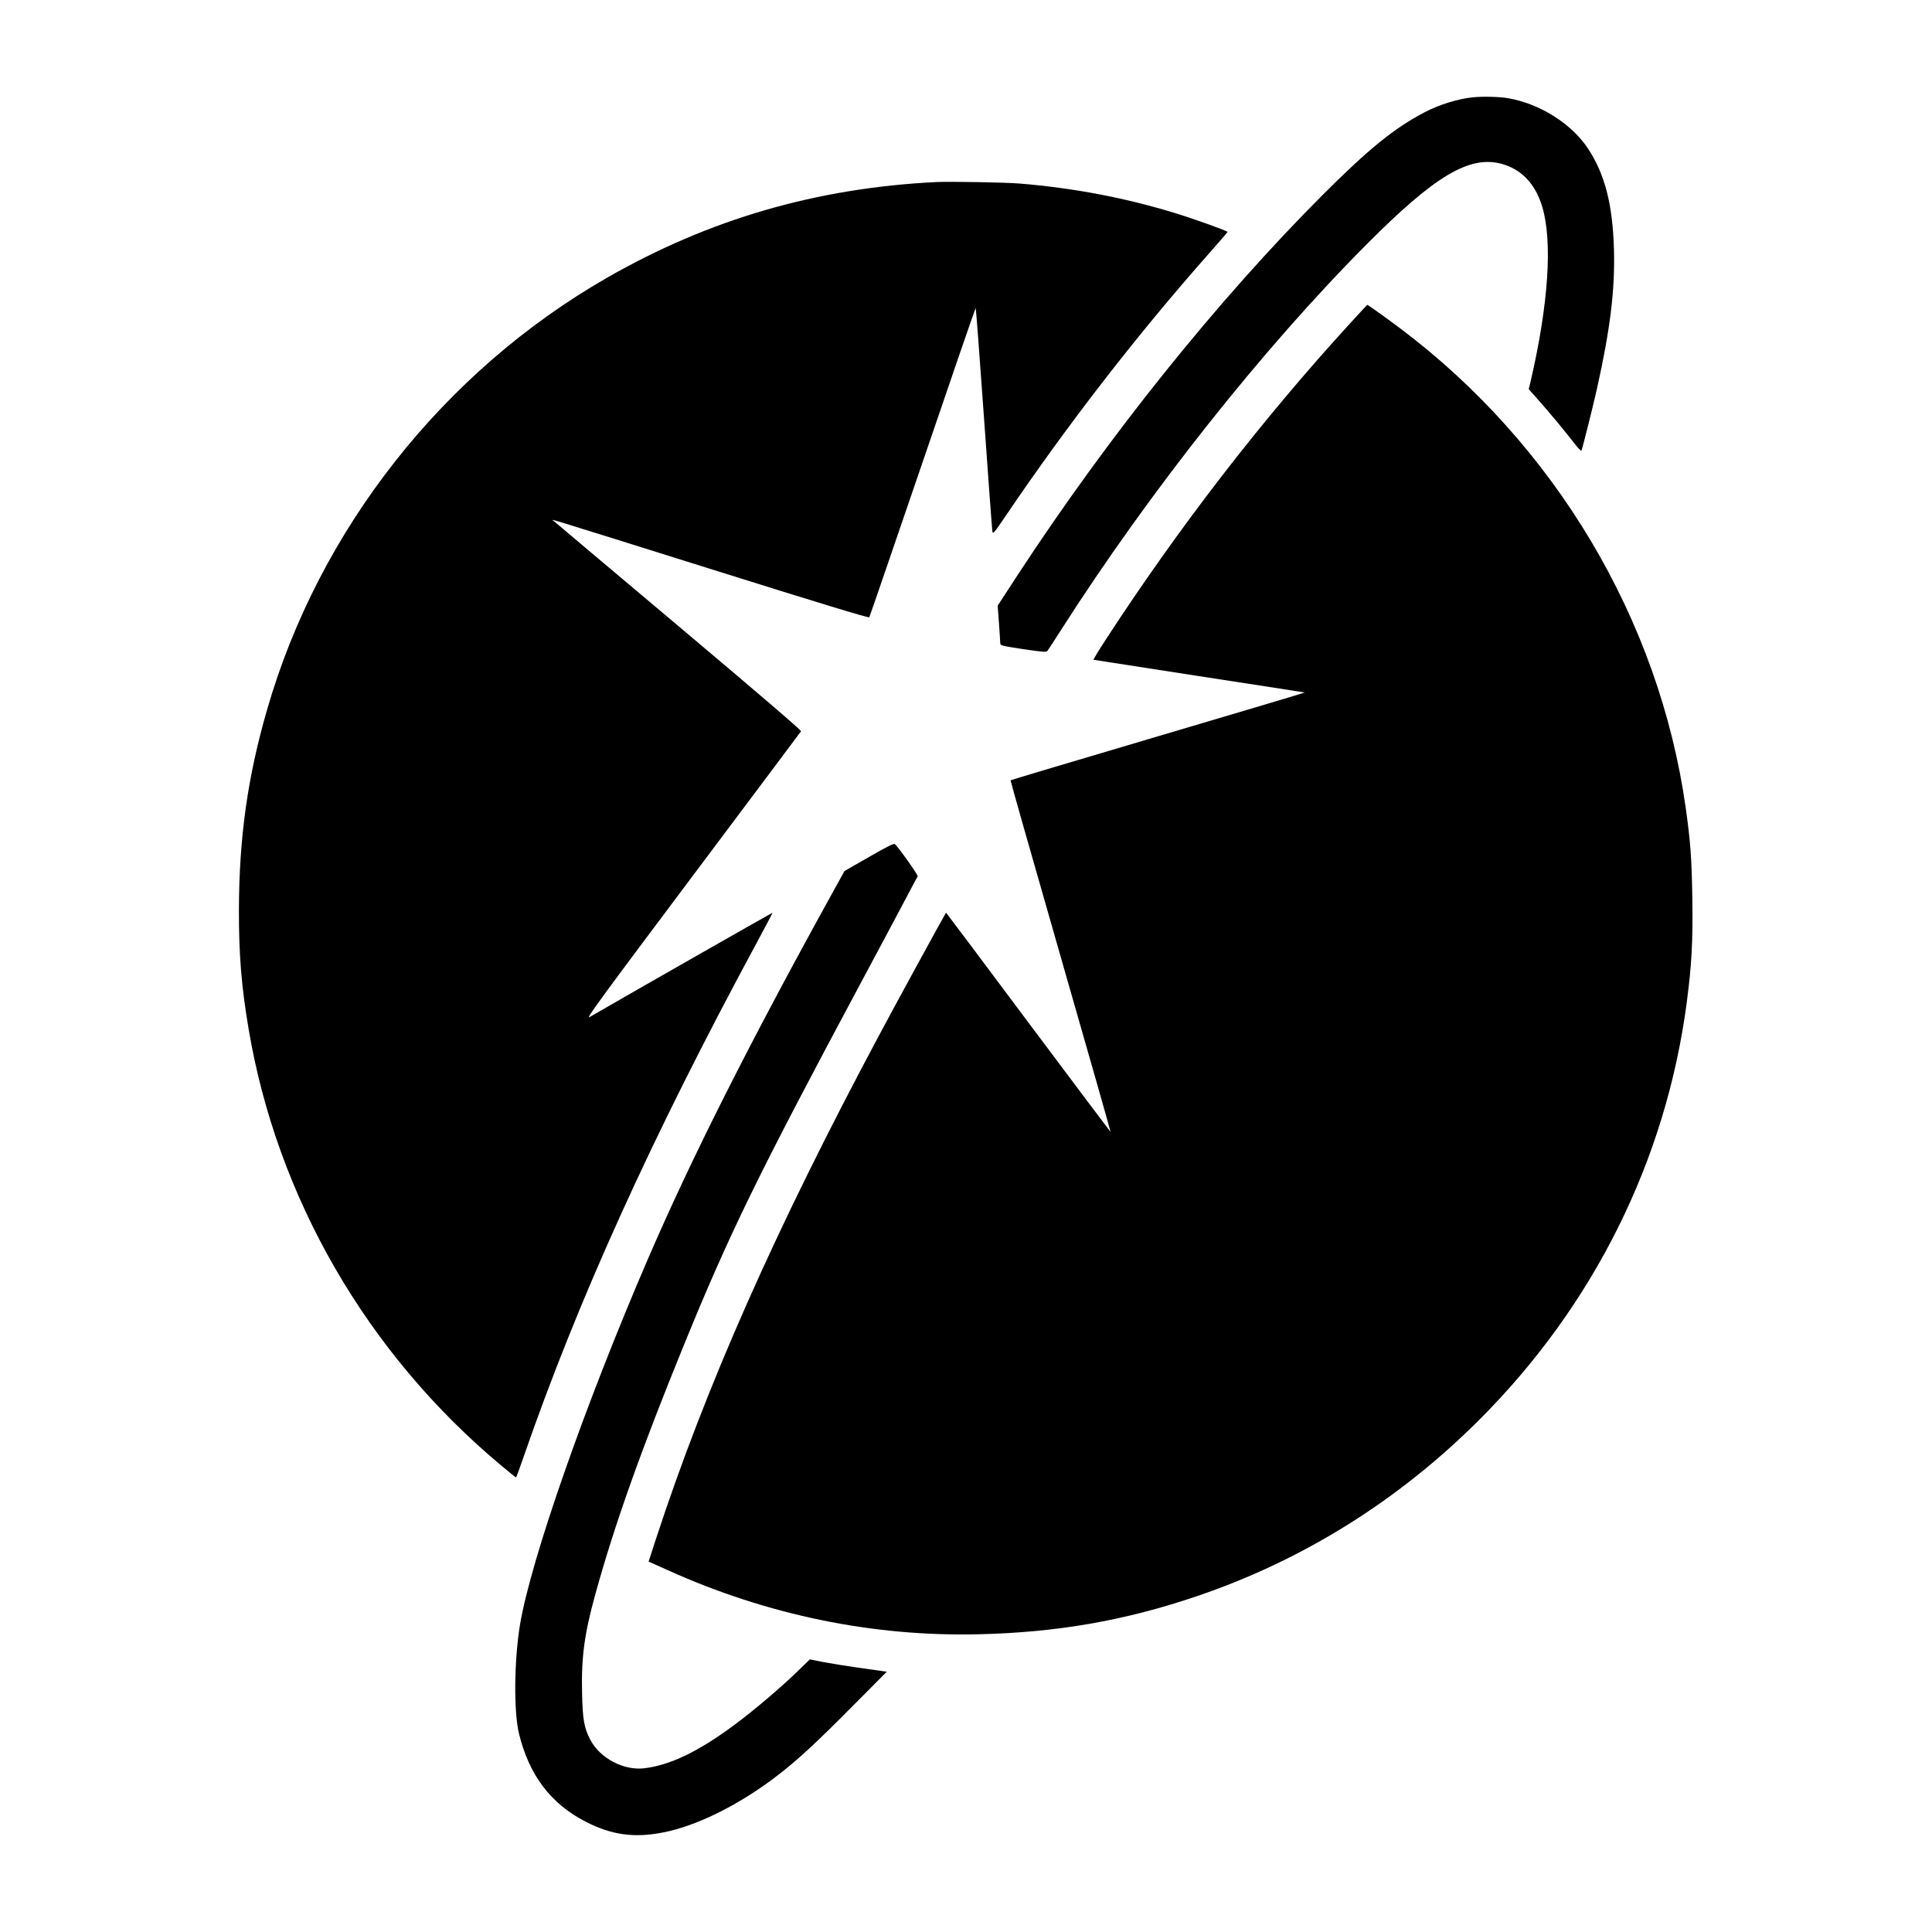
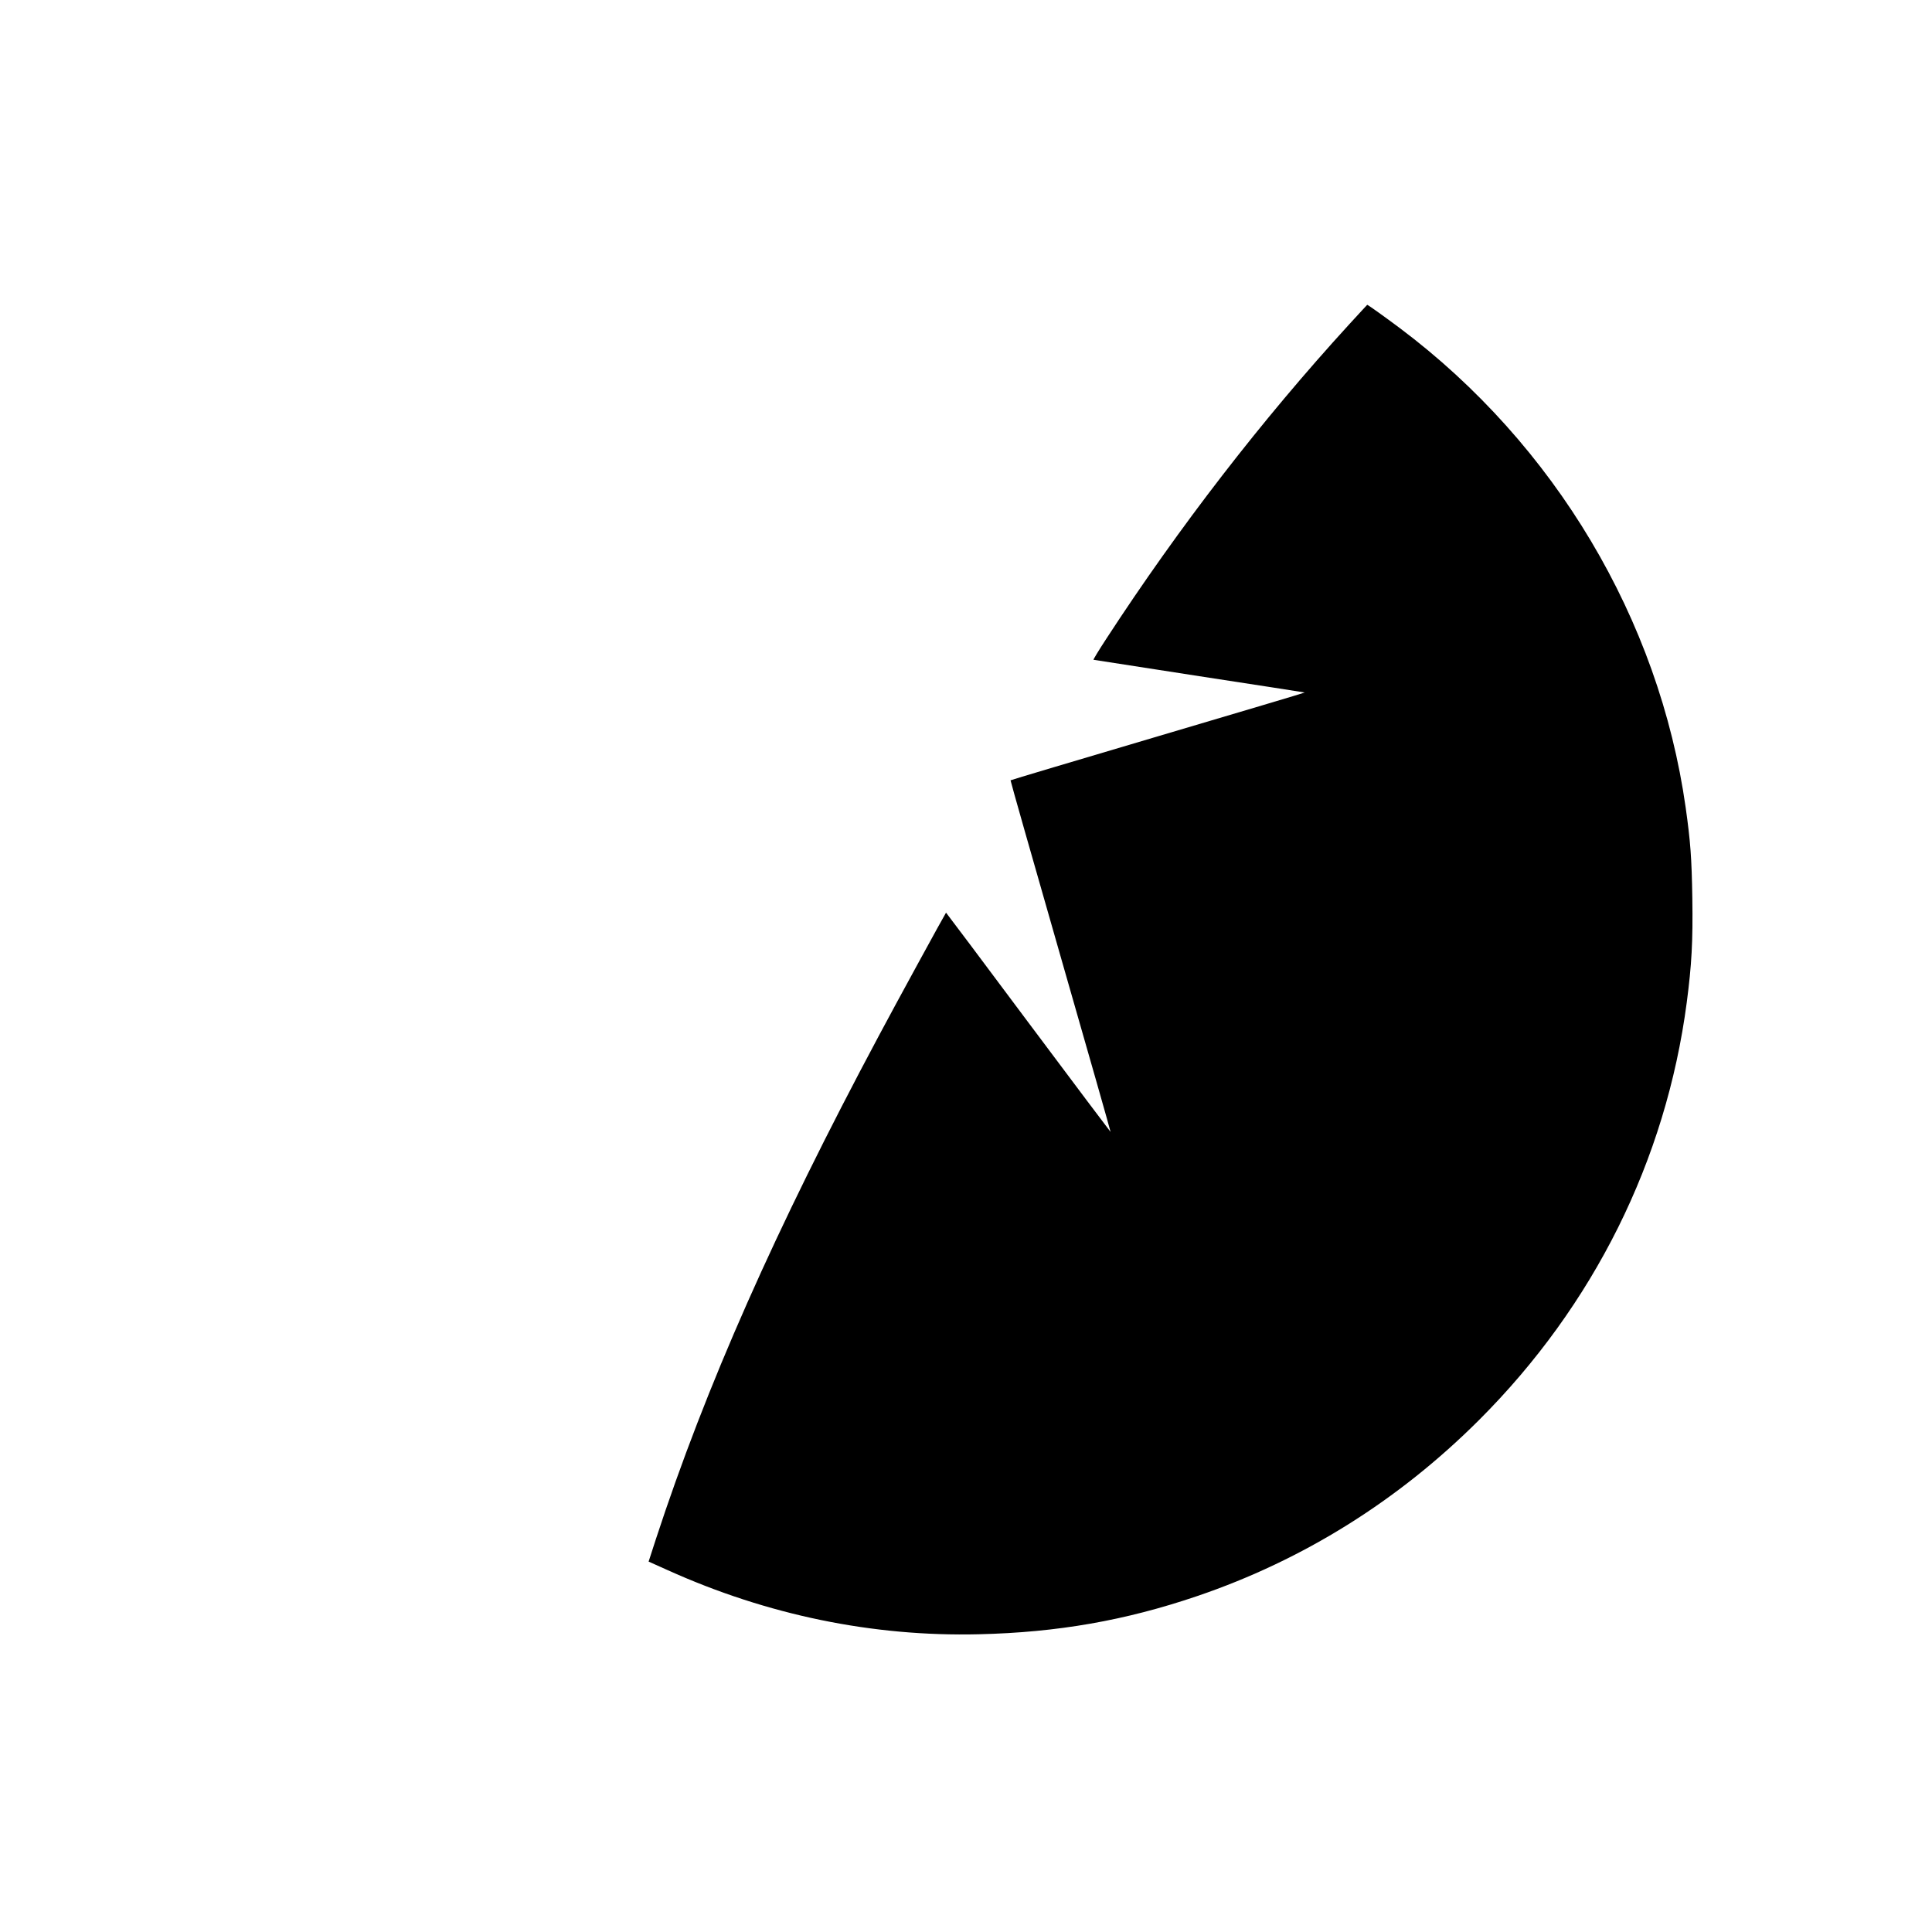
<svg xmlns="http://www.w3.org/2000/svg" version="1.0" width="1800pt" height="1800pt" viewBox="0 0 1800 1800" preserveAspectRatio="xMidYMid meet">
  <g transform="translate(0,1800) scale(0.1,-0.1)" fill="#000000" stroke="none">
-     <path d="M13720 17093 c-138 -14 -312 -68 -447 -139 -281 -146 -527 -346 -953 -773 -980 -982 -1992 -2243 -2840 -3540 l-185 -284 12 -161 c6 -88 12 -172 12 -186 1 -25 2 -25 213 -58 169 -25 215 -29 224 -19 6 6 64 95 129 197 824 1290 1880 2622 2850 3596 631 634 952 826 1250 749 189 -50 319 -186 384 -402 97 -324 58 -908 -108 -1624 l-18 -75 80 -90 c109 -122 249 -291 335 -402 42 -55 74 -88 76 -80 18 52 105 401 146 583 123 552 167 915 157 1290 -12 420 -84 700 -240 938 -154 234 -448 420 -746 472 -76 14 -241 18 -331 8z" />
-     <path d="M8725 16304 c-1117 -55 -2118 -346 -3070 -892 -1524 -874 -2683 -2346 -3166 -4022 -182 -628 -261 -1191 -263 -1865 -1 -415 23 -716 90 -1110 264 -1571 1102 -3022 2348 -4064 76 -64 141 -116 144 -116 2 0 33 83 68 185 506 1463 1194 2982 2173 4794 83 154 150 281 148 282 -2 2 -1505 -855 -1704 -972 -39 -22 81 142 959 1313 552 736 1007 1343 1011 1350 5 8 -392 348 -1135 974 -629 529 -1152 970 -1163 980 -24 24 -217 82 1484 -451 1003 -315 1445 -449 1450 -441 4 6 227 657 497 1446 269 789 491 1435 494 1435 3 0 38 -462 78 -1027 40 -566 75 -1041 78 -1056 5 -25 17 -12 124 147 578 853 1219 1681 1890 2440 96 109 176 201 177 205 4 8 -301 118 -487 175 -461 142 -948 235 -1450 276 -130 11 -653 20 -775 14z" />
    <path d="M12569 14977 c-817 -894 -1582 -1885 -2261 -2927 -70 -107 -124 -196 -120 -197 4 -1 448 -70 986 -153 538 -82 980 -151 982 -152 1 -2 -614 -185 -1368 -408 -753 -223 -1371 -407 -1373 -410 -2 -3 208 -741 466 -1640 258 -898 468 -1635 466 -1636 -1 -1 -346 458 -767 1021 -420 563 -765 1023 -766 1022 -11 -14 -479 -870 -626 -1147 -964 -1804 -1611 -3265 -2078 -4692 l-67 -207 176 -79 c928 -419 1913 -622 2901 -598 732 17 1364 128 2032 355 989 336 1876 890 2628 1641 1069 1068 1741 2419 1935 3890 46 351 58 569 52 970 -6 377 -17 526 -62 846 -248 1753 -1219 3383 -2663 4467 -139 104 -297 217 -304 217 -1 -1 -78 -83 -169 -183z" />
-     <path d="M8097 10016 l-229 -131 -105 -190 c-780 -1411 -1321 -2484 -1731 -3435 -582 -1350 -1085 -2789 -1187 -3395 -55 -332 -60 -814 -9 -1020 96 -388 297 -652 624 -819 236 -121 446 -151 710 -100 321 60 727 263 1085 541 181 140 357 303 678 627 l329 331 -49 7 c-26 4 -131 19 -232 33 -101 14 -241 37 -310 50 l-126 25 -85 -83 c-170 -167 -426 -385 -620 -529 -333 -247 -599 -375 -841 -403 -189 -21 -407 93 -497 262 -60 113 -74 191 -79 438 -8 335 21 550 123 920 177 643 428 1349 823 2317 425 1043 697 1600 1671 3418 164 305 343 643 400 750 56 107 106 200 110 205 7 9 -177 269 -213 301 -9 8 -69 -21 -240 -120z" />
  </g>
</svg>